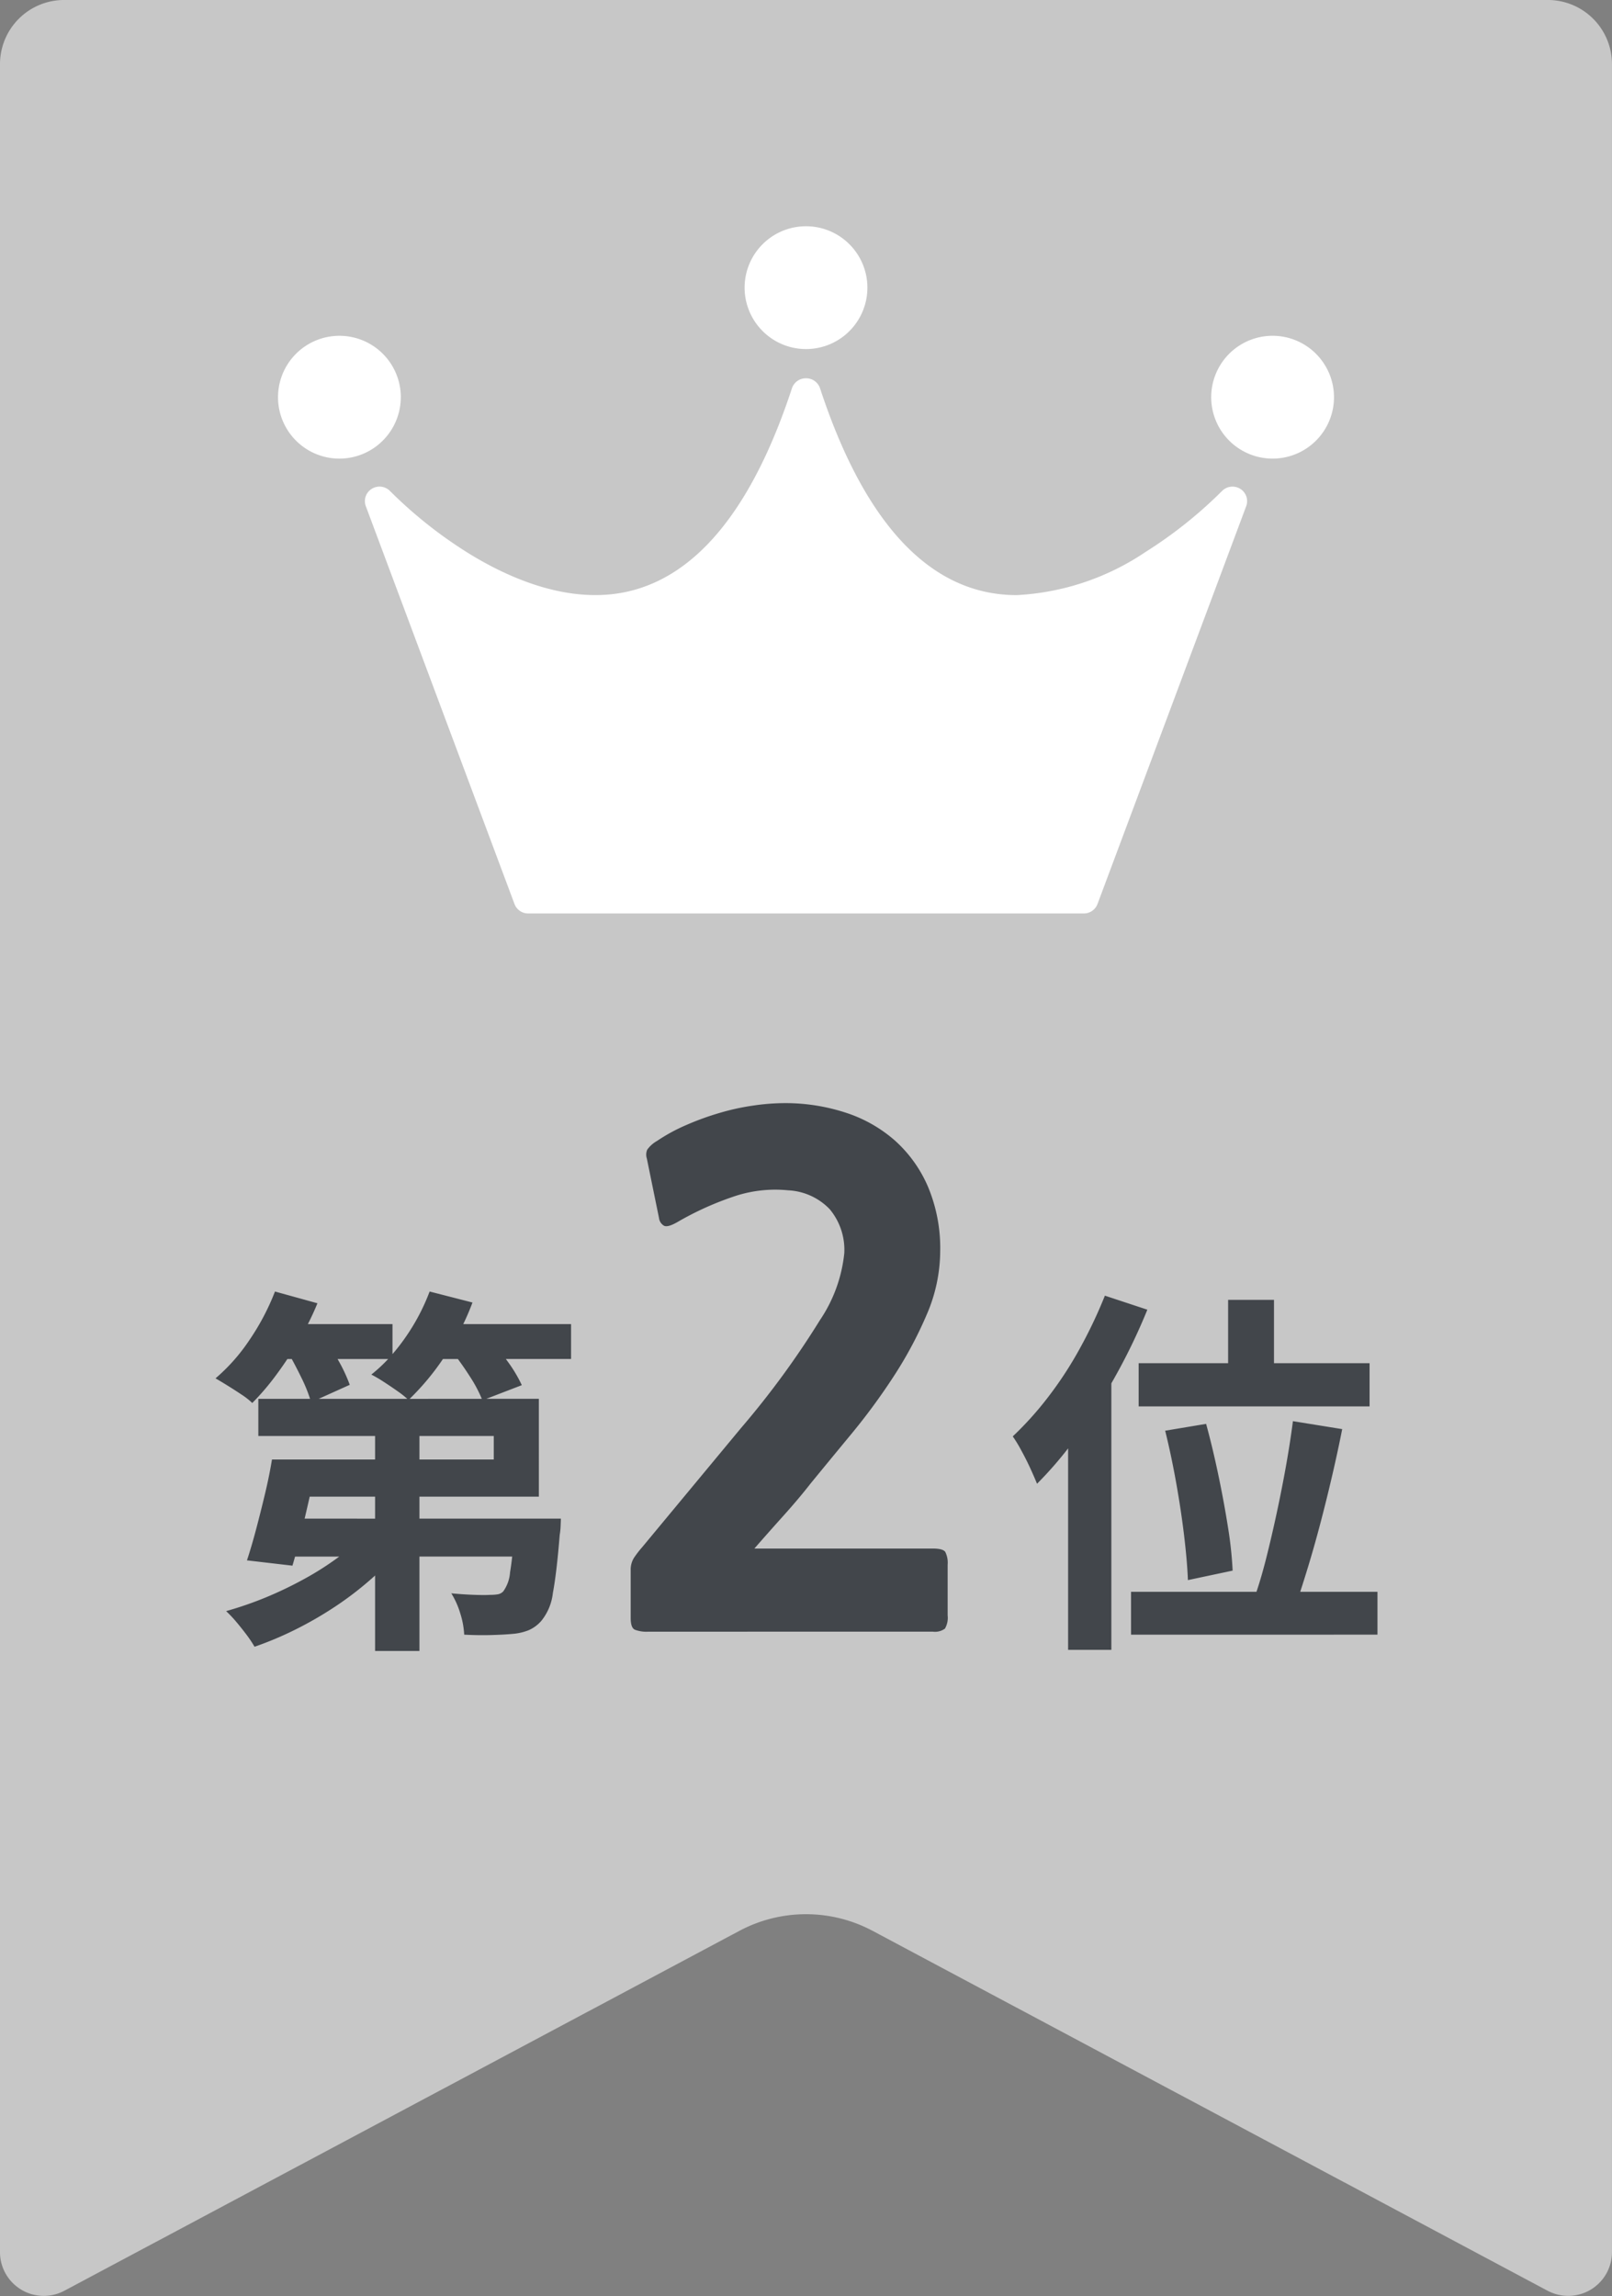
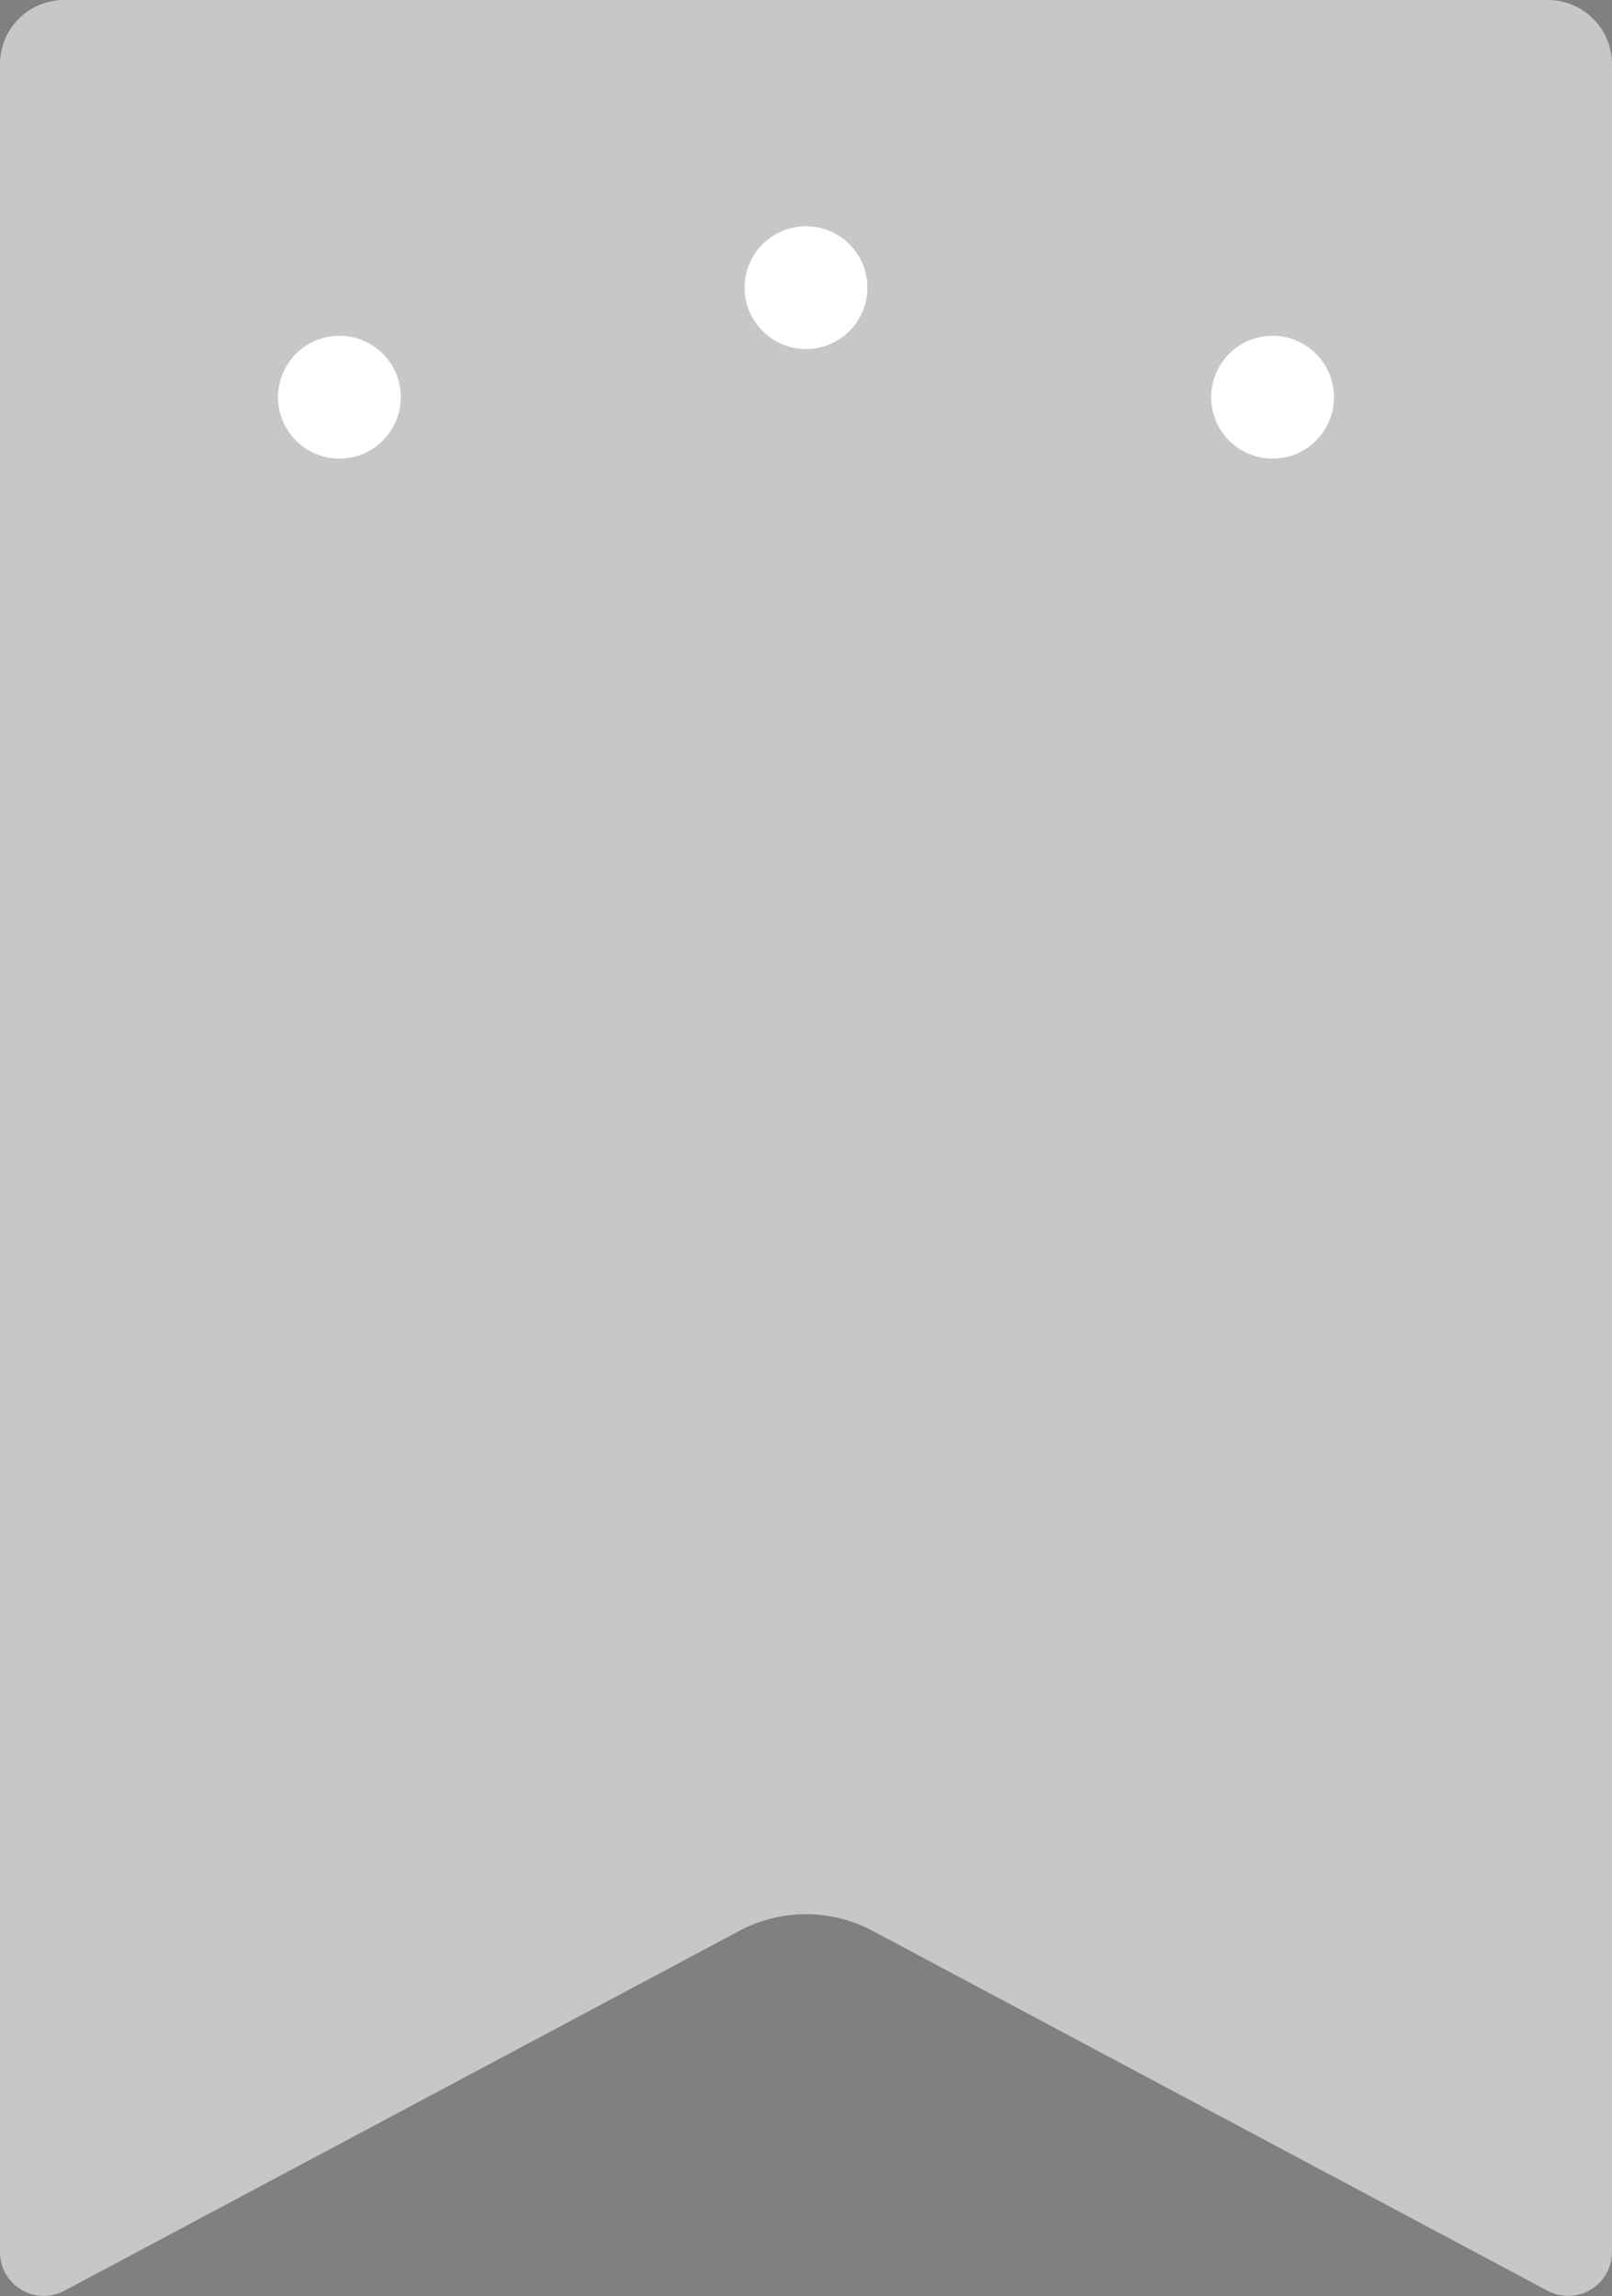
<svg xmlns="http://www.w3.org/2000/svg" width="97.802" height="139.27">
  <rect width="100%" height="100%" fill="#808080" stroke="none" />
  <g id="グループ_35983" data-name="グループ 35983" transform="translate(-283 -4608)">
    <g id="グループ_956" data-name="グループ 956" transform="translate(283 4608)">
      <path id="パス_922716" data-name="パス 922716" d="M93.9 138.955l-40.957-21.833a8.591 8.591 0 00-8.083 0L3.9 138.955a2.655 2.655 0 01-3.9-2.344V3.893A3.892 3.892 0 013.892 0H93.91a3.892 3.892 0 013.89 3.893v132.718a2.655 2.655 0 01-3.9 2.343" transform="translate(0 -.001)" fill="#c7c7c7" />
      <g id="グループ_957" data-name="グループ 957" transform="translate(16.867 13.723)" fill="#fff">
-         <path id="パス_922717" data-name="パス 922717" d="M68.456 86.711a.892.892 0 00-1.113-.144.876.876 0 00-.364 1.054L76 111.753a.887.887 0 00.832.574h33.708a.887.887 0 00.832-.574l9.022-24.132a.876.876 0 00-.364-1.053.893.893 0 00-1.113.143 26.773 26.773 0 01-4.635 3.691 15.375 15.375 0 01-7.808 2.614 8.907 8.907 0 01-1.943-.209c-4.253-.948-7.614-5.1-9.993-12.336a.886.886 0 00-.843-.607h-.018a.887.887 0 00-.844.607c-2.378 7.237-5.74 11.388-9.992 12.336-3.605.8-7.292-.864-9.751-2.405a26.781 26.781 0 01-4.634-3.691" transform="translate(-61.652 -70.641)" />
        <path id="パス_922718" data-name="パス 922718" d="M52.326 72.81a3.725 3.725 0 10-3.726 3.726 3.73 3.73 0 003.725-3.725" transform="translate(-44.875 -62.44)" />
        <path id="パス_922719" data-name="パス 922719" d="M283.587 69.085a3.725 3.725 0 103.725 3.725 3.729 3.729 0 00-3.725-3.725" transform="translate(-223.244 -62.44)" />
        <path id="パス_922720" data-name="パス 922720" d="M166.094 48.738a3.725 3.725 0 10-3.726-3.725 3.73 3.73 0 003.726 3.725" transform="translate(-134.059 -41.287)" />
      </g>
    </g>
    <g id="グループ_958" data-name="グループ 958" transform="translate(296.083 4675.383)">
-       <path id="合体_30" data-name="合体 30" d="M9.674 32.762v-4.579q-.1.093-.207.186a20.029 20.029 0 01-2.184 1.679 22.511 22.511 0 01-2.416 1.4 20.8 20.8 0 01-2.506 1.057 7.472 7.472 0 00-.483-.724q-.3-.4-.633-.794a7.3 7.3 0 00-.609-.643 22 22 0 002.438-.844 23.476 23.476 0 002.346-1.131 18 18 0 002.08-1.334H4.819q-.08.287-.159.552l-2.76-.322q.275-.828.552-1.874t.541-2.151q.263-1.1.425-2.093h6.256v-1.426H2.59v-2.254h3.139a9.241 9.241 0 00-.529-1.288q-.293-.6-.581-1.128h-.266q-.327.493-.67.955a15.175 15.175 0 01-1.461 1.714 4.245 4.245 0 00-.643-.506q-.414-.277-.84-.541t-.747-.448a11.27 11.27 0 002.081-2.358A14.506 14.506 0 003.6 10.958l2.576.713q-.259.634-.58 1.264h5.134v1.819a11.8 11.8 0 00.77-.991 12.607 12.607 0 001.483-2.805l2.6.667q-.249.667-.56 1.31h6.541v2.116h-3.955l.116.161a8.422 8.422 0 01.851 1.426l-2.153.828h3.187V23.4h-7.245v1.334h8.58s0 .123-.012.368a4.357 4.357 0 01-.058.621q-.184 2.3-.414 3.519a3.257 3.257 0 01-.69 1.679 2.147 2.147 0 01-.793.586 3.334 3.334 0 01-.977.219q-.483.046-1.265.069t-1.656-.023a5.082 5.082 0 00-.241-1.3 5.025 5.025 0 00-.541-1.207q.736.069 1.391.092t.977 0a2.6 2.6 0 00.46-.034.607.607 0 00.322-.173 2.245 2.245 0 00.414-1.162q.067-.387.13-.954h-5.627v5.727zm0-8.027V23.4H5.707q-.154.682-.308 1.334zm7.2-3.587v-1.427h-4.509v1.427zm-.725-3.68a8.24 8.24 0 00-.724-1.357q-.358-.56-.727-1.058h-.908a15.361 15.361 0 01-2.019 2.416zm-4.521 0a5.6 5.6 0 00-.584-.46q-.425-.3-.851-.575a8 8 0 00-.747-.437 9.54 9.54 0 001.02-.943H7.4l.07.127a9.681 9.681 0 01.667 1.437l-1.887.851zm40.093 15.225V20.472a23.169 23.169 0 01-1.886 2.147c-.093-.229-.222-.529-.391-.9s-.353-.736-.552-1.1a8.5 8.5 0 00-.529-.874 20.148 20.148 0 002.151-2.392 22.9 22.9 0 001.92-2.944 28.777 28.777 0 001.518-3.2l2.576.851a36.219 36.219 0 01-1.851 3.875q-.165.3-.333.593v16.165zm3.818-.921v-2.6h7.61q.307-.914.59-2.036.333-1.323.644-2.772t.563-2.863q.252-1.415.414-2.679l2.99.482q-.277 1.4-.621 2.875t-.713 2.875q-.369 1.4-.76 2.679-.234.767-.453 1.438h4.687v2.6zm-29.291-.18a1.976 1.976 0 01-.82-.123q-.246-.123-.246-.7v-2.908a1.338 1.338 0 01.205-.759 6.237 6.237 0 01.491-.635l5.987-7.216a52.5 52.5 0 004.8-6.56 8.872 8.872 0 001.476-4.059 3.847 3.847 0 00-.882-2.665 3.736 3.736 0 00-2.522-1.148 7.844 7.844 0 00-3.156.328 18.6 18.6 0 00-3.568 1.6q-.574.328-.8.225A.619.619 0 0126.9 6.5l-.738-3.608a.773.773 0 01.021-.534 1.82 1.82 0 01.595-.533 10.723 10.723 0 011.766-.962 16.864 16.864 0 012.03-.738 14.346 14.346 0 012.07-.451 13.344 13.344 0 011.845-.144A11.792 11.792 0 0138.2.1a8.467 8.467 0 013.013 1.7 7.978 7.978 0 012.009 2.809 9.609 9.609 0 01.738 3.9 9.764 9.764 0 01-.82 3.854 24.217 24.217 0 01-2.009 3.751 38.15 38.15 0 01-2.562 3.486q-1.373 1.661-2.48 3.013-.7.9-1.66 1.968t-1.742 1.967h10.822q.616 0 .759.205a1.471 1.471 0 01.144.779v3.074a1.3 1.3 0 01-.165.8 1.023 1.023 0 01-.738.184zm32.511-5.822q-.184-1.54-.482-3.208t-.668-3.162l2.484-.414q.391 1.427.736 3.071t.587 3.174a23.465 23.465 0 01.287 2.656l-2.714.575q-.045-1.15-.23-2.692zM56 17.927v-2.622h5.428v-3.841h2.783v3.841h5.8v2.622z" fill="#42464b" />
-     </g>
+       </g>
  </g>
</svg>